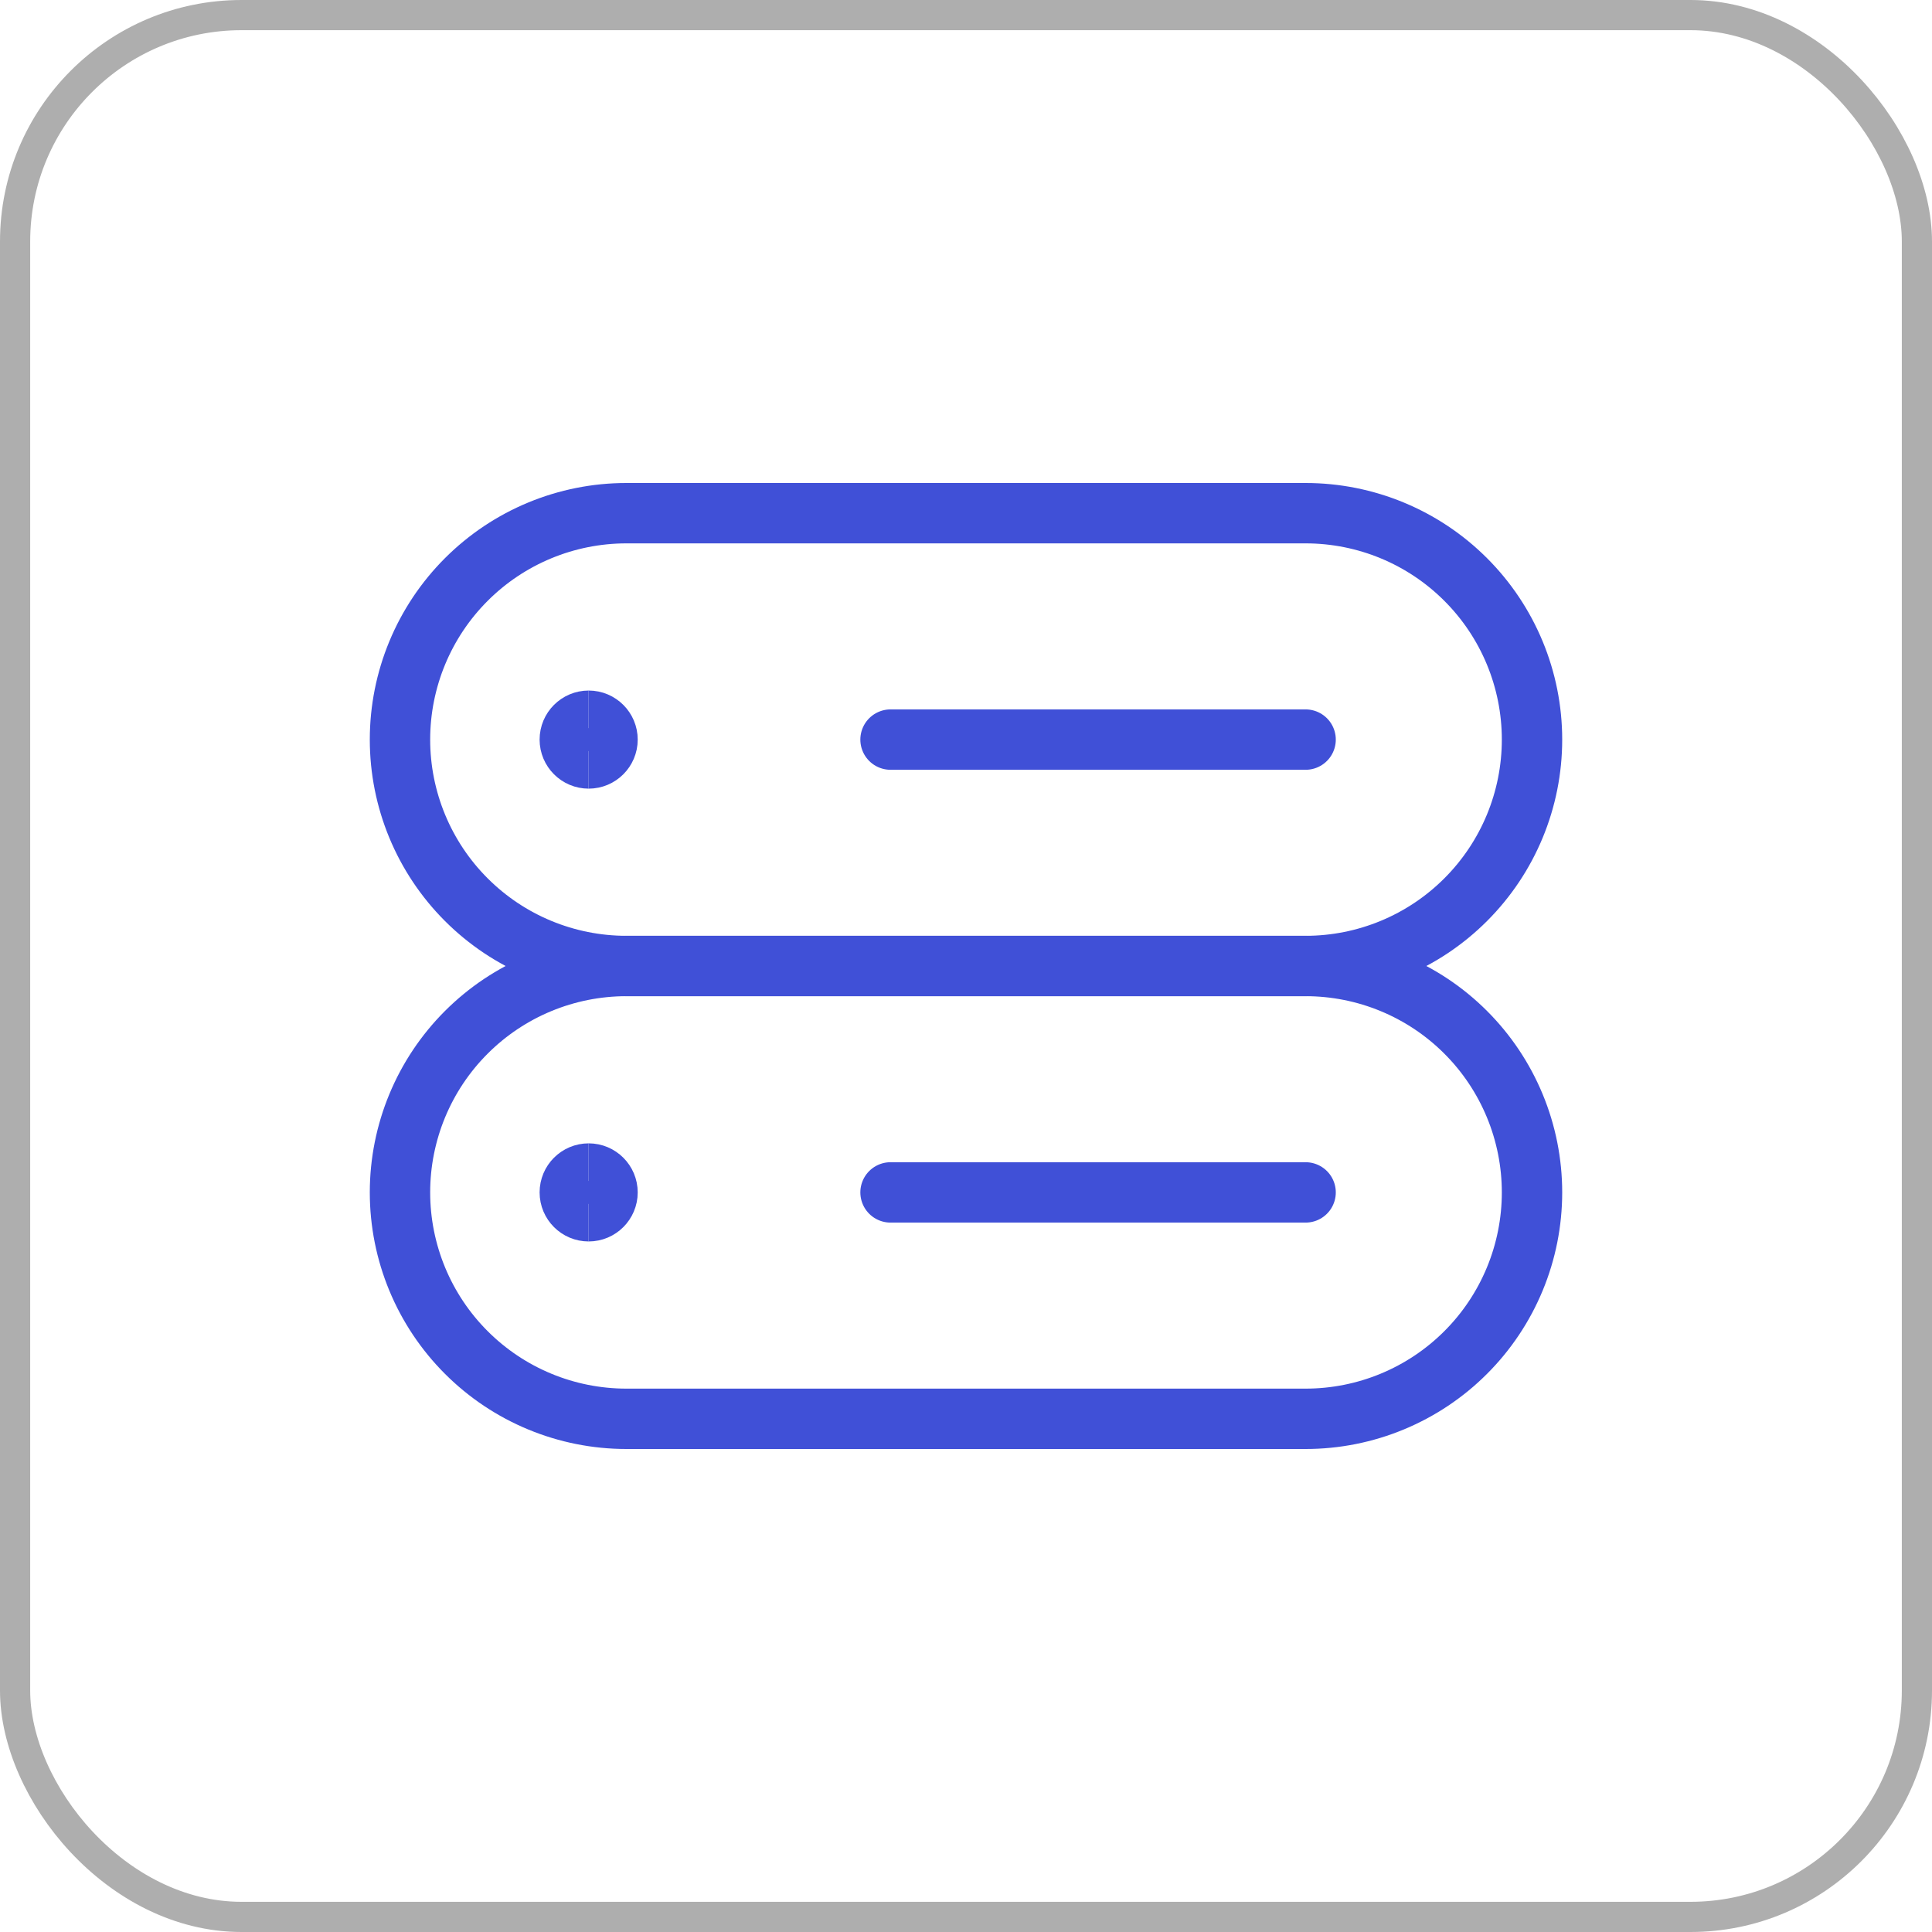
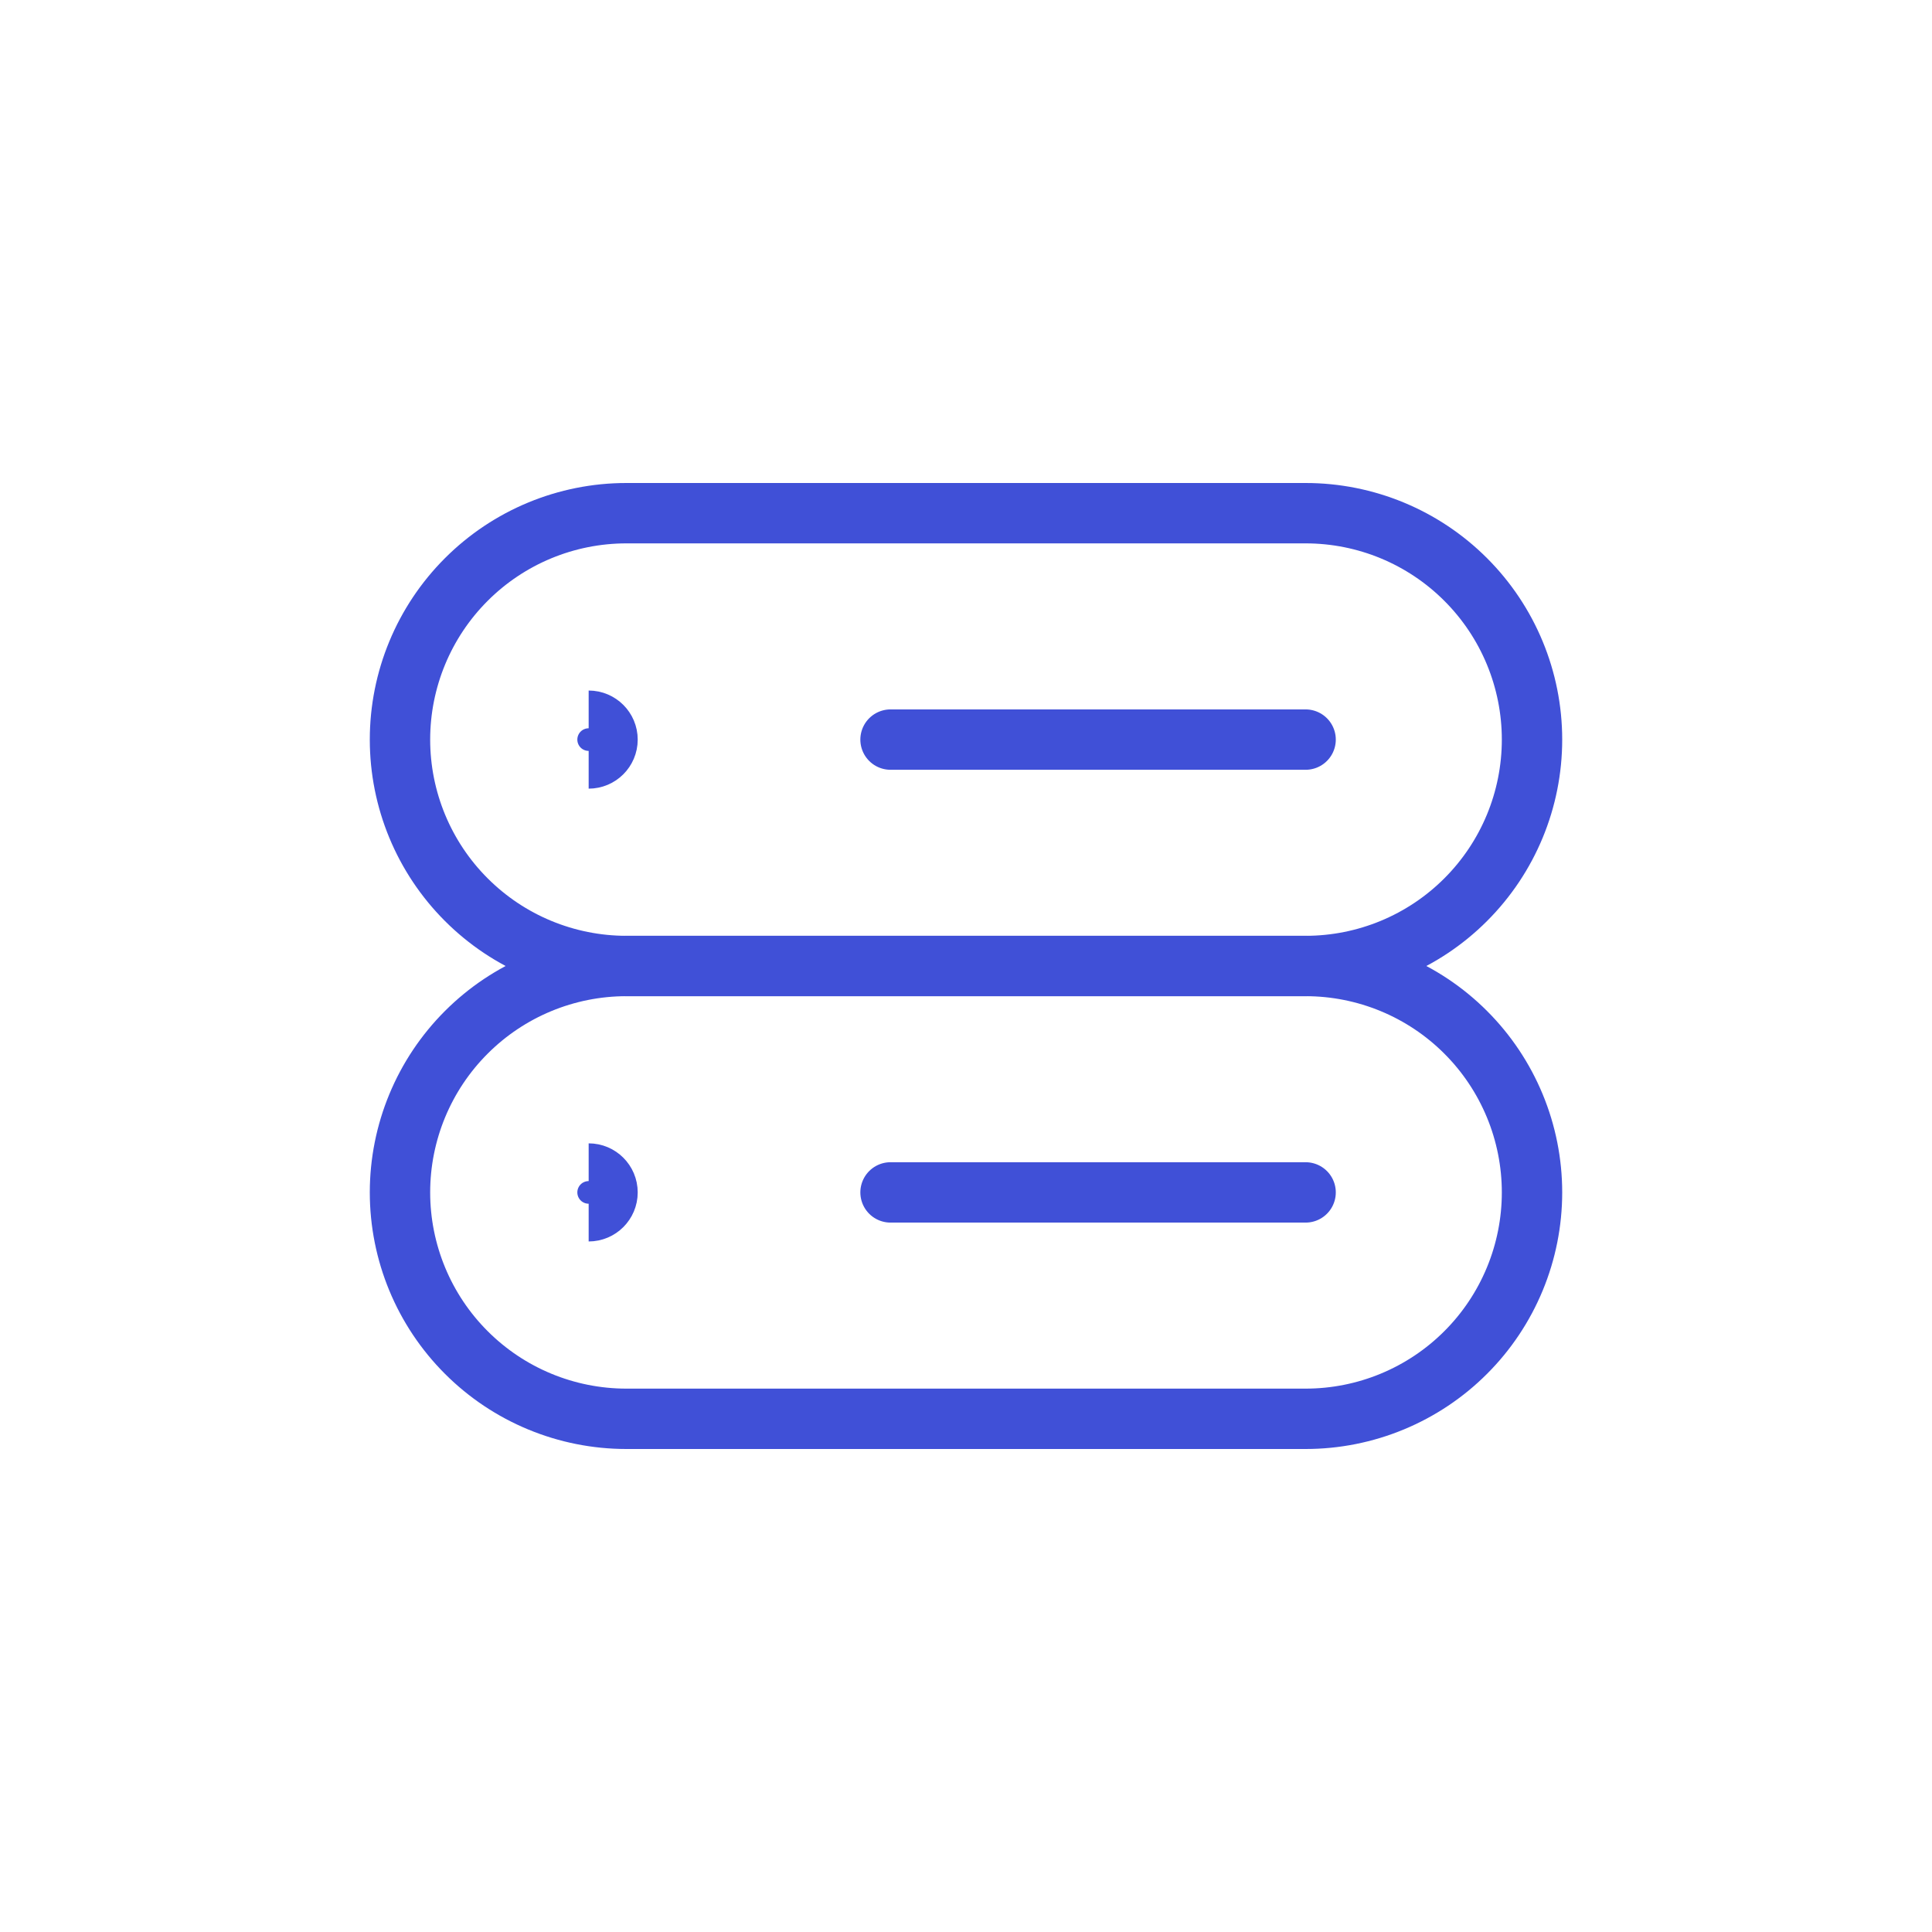
<svg xmlns="http://www.w3.org/2000/svg" width="64" height="64" viewBox="0 0 64 64" fill="none">
-   <rect x="0.5" y="0.5" width="63" height="63" rx="7.5" stroke="#AEAEAE" />
  <path d="M43.25 17C45.239 17 47.147 17.79 48.553 19.197C49.96 20.603 50.75 22.511 50.75 24.5C50.75 26.489 49.96 28.397 48.553 29.803C47.147 31.21 45.239 32 43.25 32H20.75C18.761 32 16.853 31.21 15.447 29.803C14.04 28.397 13.25 26.489 13.25 24.5C13.25 22.511 14.04 20.603 15.447 19.197C16.853 17.79 18.761 17 20.75 17H43.25Z" stroke="#4050D7" stroke-width="2" stroke-linecap="round" stroke-linejoin="round" />
  <path d="M43.25 32C44.235 32 45.21 32.194 46.12 32.571C47.03 32.948 47.857 33.5 48.553 34.197C49.25 34.893 49.802 35.72 50.179 36.63C50.556 37.54 50.75 38.515 50.75 39.5C50.75 40.485 50.556 41.46 50.179 42.37C49.802 43.28 49.25 44.107 48.553 44.803C47.857 45.5 47.03 46.052 46.12 46.429C45.21 46.806 44.235 47 43.25 47H20.75C18.761 47 16.853 46.21 15.447 44.803C14.04 43.397 13.25 41.489 13.25 39.5C13.25 37.511 14.04 35.603 15.447 34.197C16.853 32.79 18.761 32 20.75 32H43.25Z" stroke="#4050D7" stroke-width="2" stroke-linecap="round" stroke-linejoin="round" />
  <path d="M29.5 24.5H43.25" stroke="#4050D7" stroke-width="2" stroke-linecap="round" stroke-linejoin="round" />
  <path d="M29.5 39.5H43.25" stroke="#4050D7" stroke-width="2" stroke-linecap="round" stroke-linejoin="round" />
-   <path d="M19.5 25.125C19.155 25.125 18.875 24.845 18.875 24.5C18.875 24.155 19.155 23.875 19.5 23.875" stroke="#4050D7" stroke-width="2" />
  <path d="M19.5 25.125C19.845 25.125 20.125 24.845 20.125 24.5C20.125 24.155 19.845 23.875 19.5 23.875" stroke="#4050D7" stroke-width="2" />
-   <path d="M19.5 40.125C19.155 40.125 18.875 39.845 18.875 39.5C18.875 39.155 19.155 38.875 19.5 38.875" stroke="#4050D7" stroke-width="2" />
  <path d="M19.5 40.125C19.845 40.125 20.125 39.845 20.125 39.5C20.125 39.155 19.845 38.875 19.5 38.875" stroke="#4050D7" stroke-width="2" />
</svg>